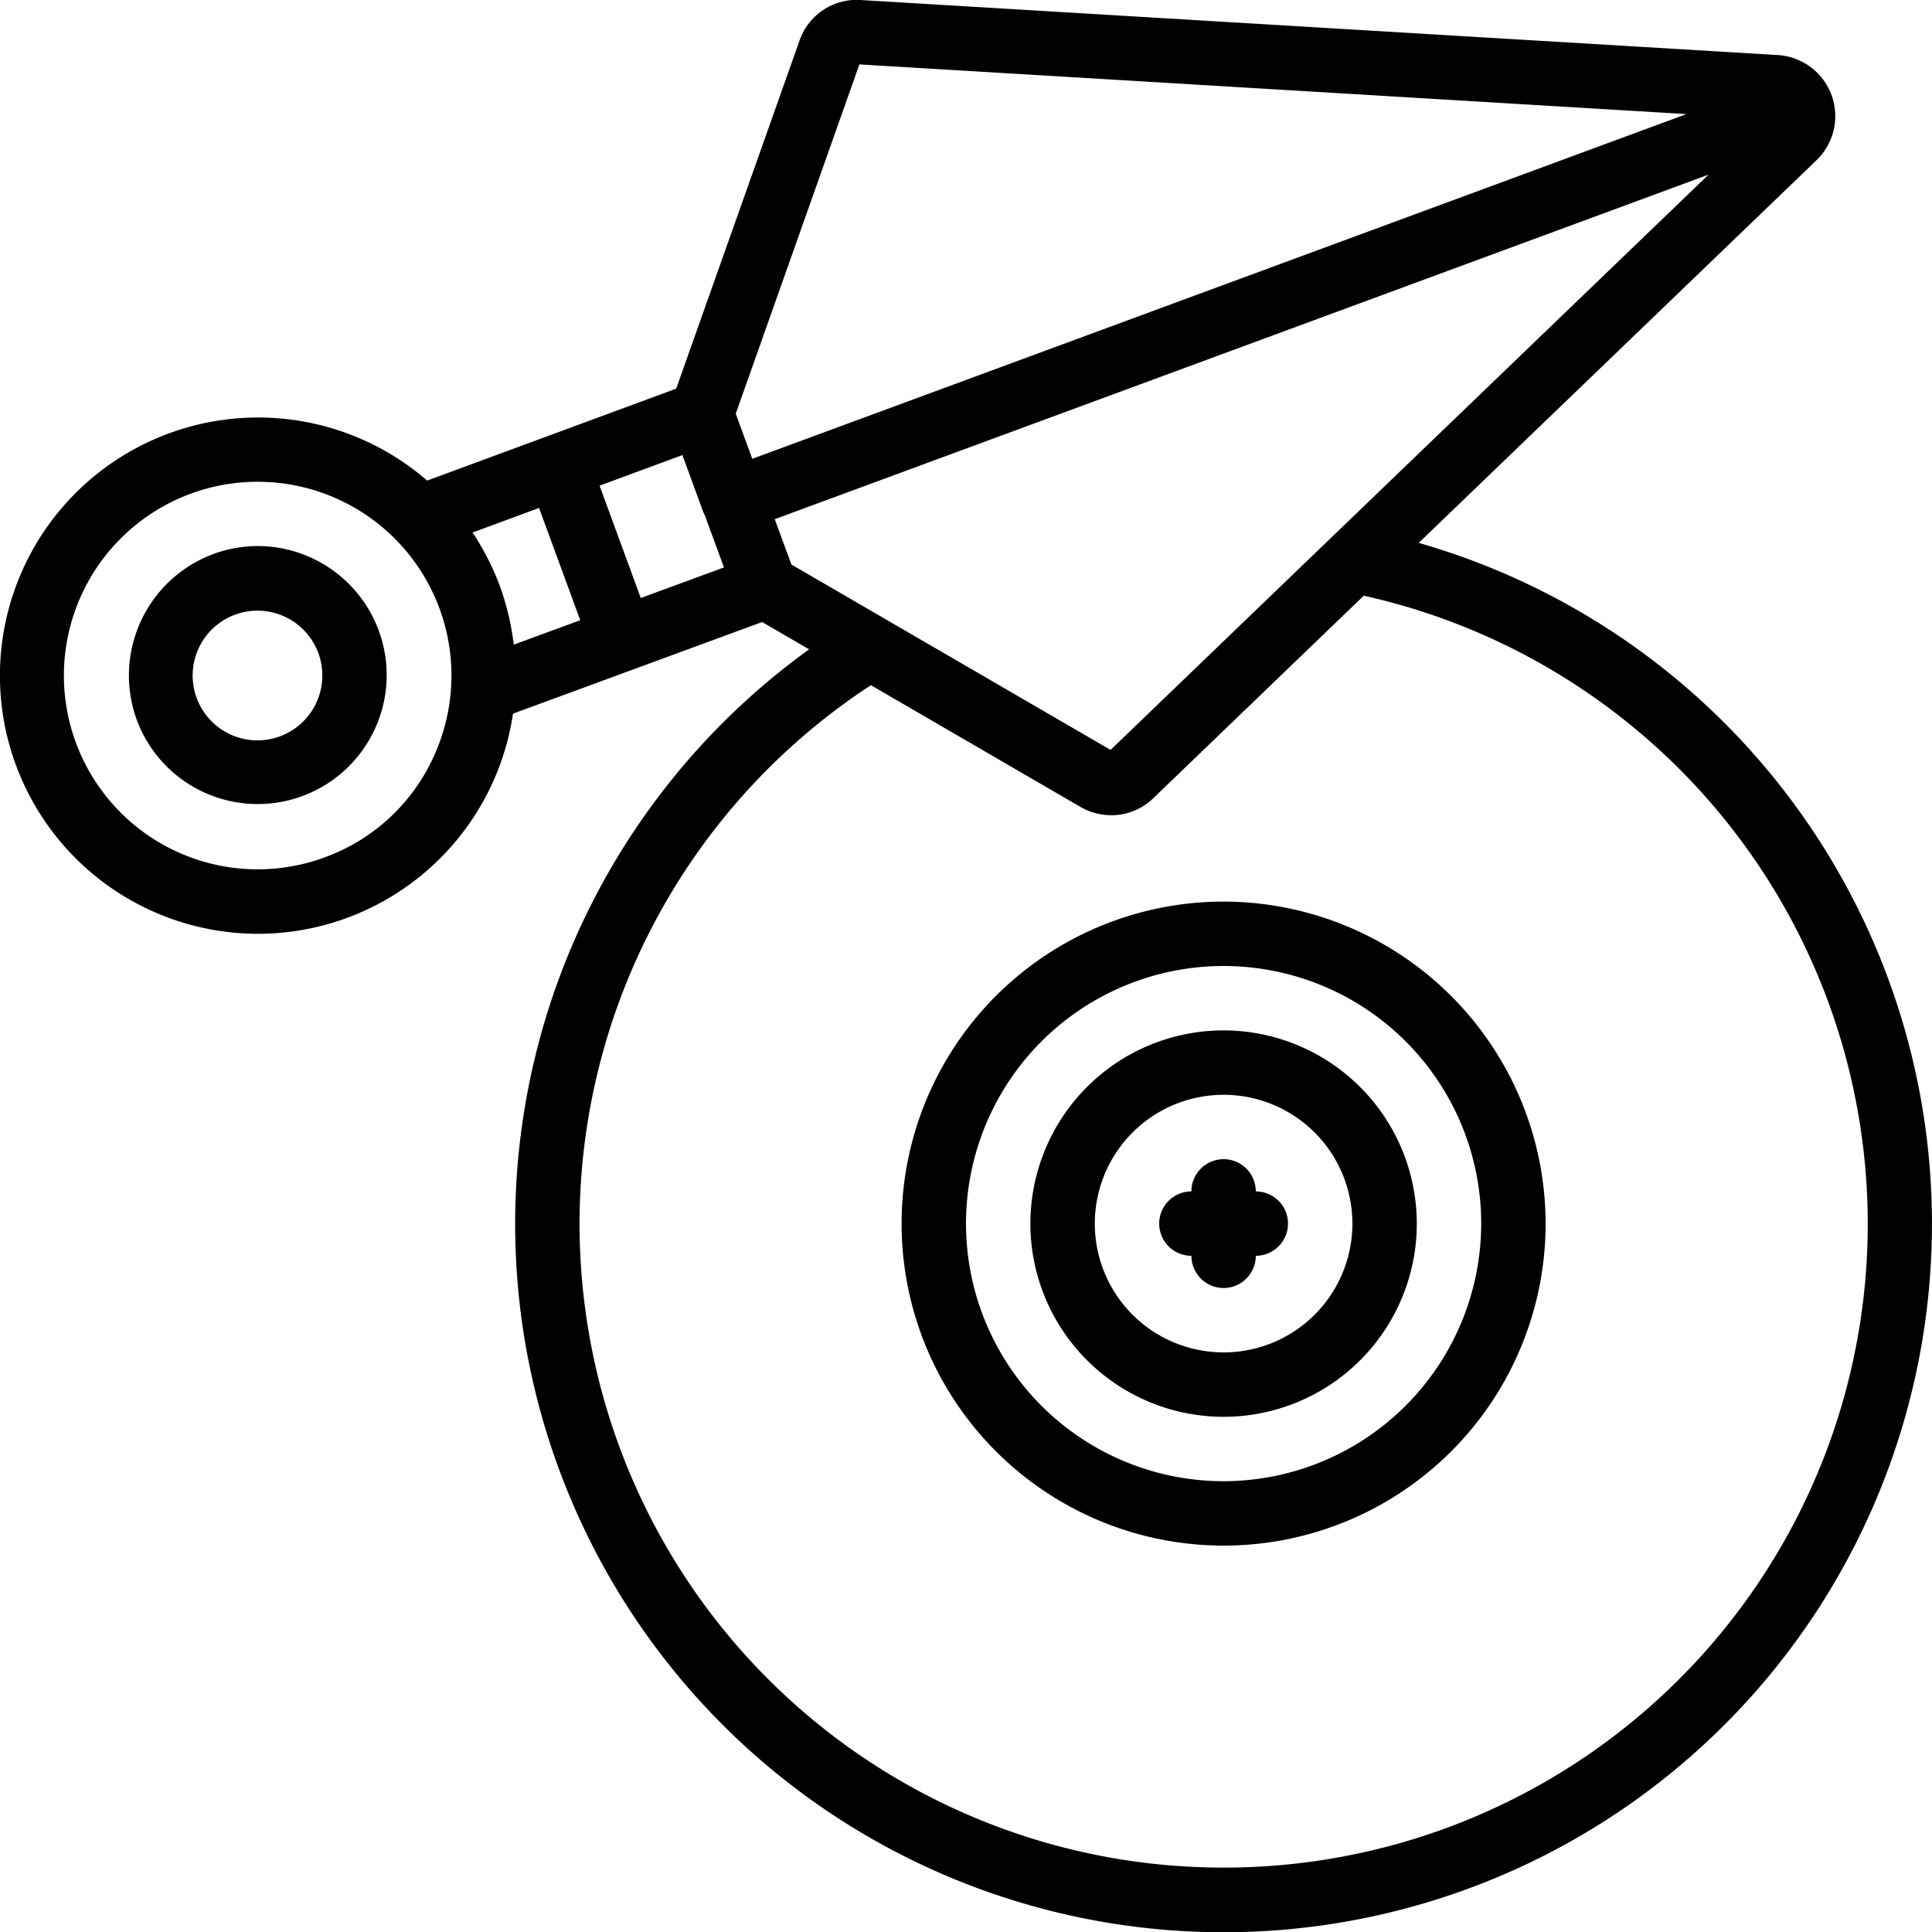
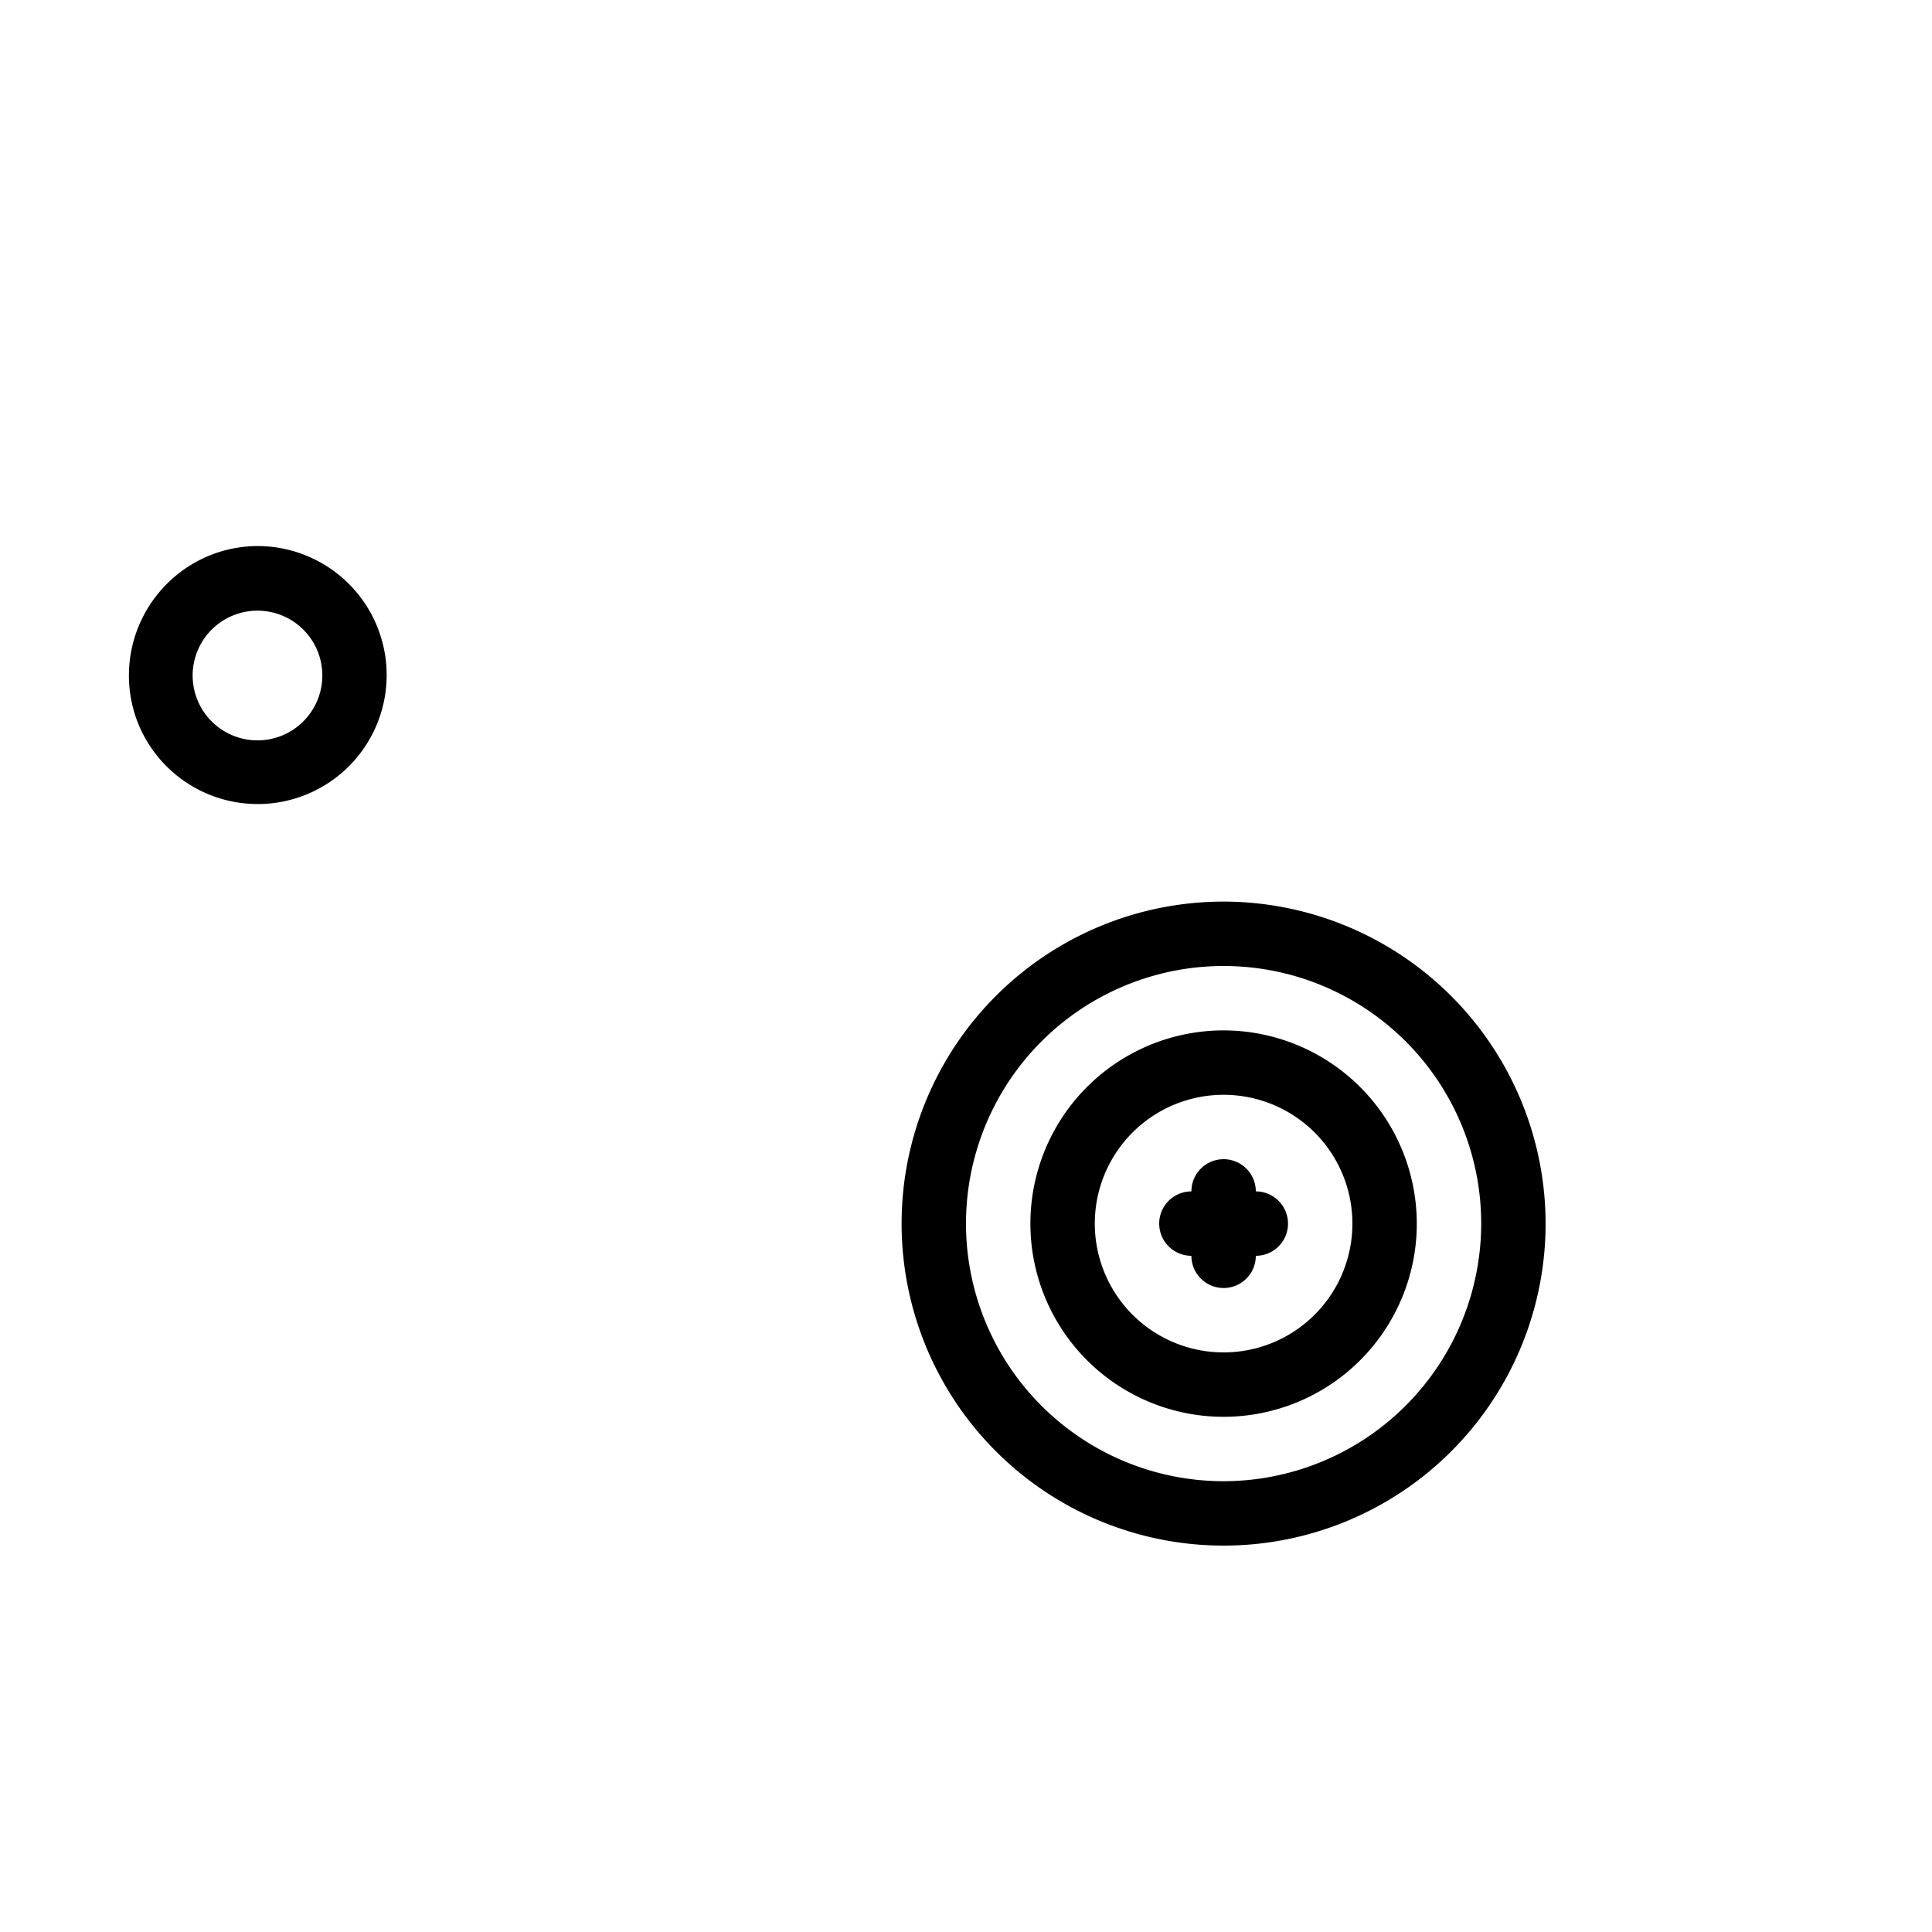
<svg xmlns="http://www.w3.org/2000/svg" id="Icons" viewBox="0 0 60 60">
  <path d="m9.681 17.329a3.976 3.976 0 0 0 -3.056-.123 4.024 4.024 0 0 0 -2.376 5.155 4.005 4.005 0 1 0 5.432-5.032zm-.981 5.537a2.014 2.014 0 1 1 1.186-2.585 2.016 2.016 0 0 1 -1.186 2.585z" />
  <path d="m38 28a10 10 0 1 0 10 10 10.011 10.011 0 0 0 -10-10zm0 18a8 8 0 1 1 8-8 8.009 8.009 0 0 1 -8 8z" />
-   <path d="m44.061 16.858 12.357-11.887a1.9 1.9 0 0 0 -1.209-3.261l-28.49-1.71a1.877 1.877 0 0 0 -1.885 1.25l-3.834 10.82-7.734 2.855a8.017 8.017 0 1 0 -5.245 14.075 8.012 8.012 0 0 0 7.252-4.637 8.049 8.049 0 0 0 .659-2.2l7.737-2.845 1.459.848a22 22 0 1 0 18.933-3.306zm-19.483.674-.518-1.408 29-10.7-18.57 17.865zm2.111-15.532 25.686 1.543-29.012 10.706-.514-1.4zm-11.166 16.2a8.05 8.05 0 0 0 -.847-1.662l2.065-.763 1.279 3.486-2.065.759a8.111 8.111 0 0 0 -.432-1.82zm-2.065 5.32a5.948 5.948 0 0 1 -3.376 3.107 6.018 6.018 0 1 1 3.376-3.107zm6.442-4.948-1.28-3.489 2.573-.95.64 1.747a.857.857 0 0 0 .056.123l.594 1.619zm18.1 39.428a19.991 19.991 0 0 1 -10.953-36.721l6.541 3.8a1.919 1.919 0 0 0 .923.239 1.872 1.872 0 0 0 1.311-.534l6.531-6.284a19.988 19.988 0 0 1 -4.353 39.5z" />
  <path d="m38 32a6 6 0 1 0 6 6 6.006 6.006 0 0 0 -6-6zm0 10a4 4 0 1 1 4-4 4 4 0 0 1 -4 4z" />
-   <path d="m39 37a1 1 0 0 0 -2 0 1 1 0 0 0 0 2 1 1 0 0 0 2 0 1 1 0 0 0 0-2z" />
+   <path d="m39 37a1 1 0 0 0 -2 0 1 1 0 0 0 0 2 1 1 0 0 0 2 0 1 1 0 0 0 0-2" />
</svg>